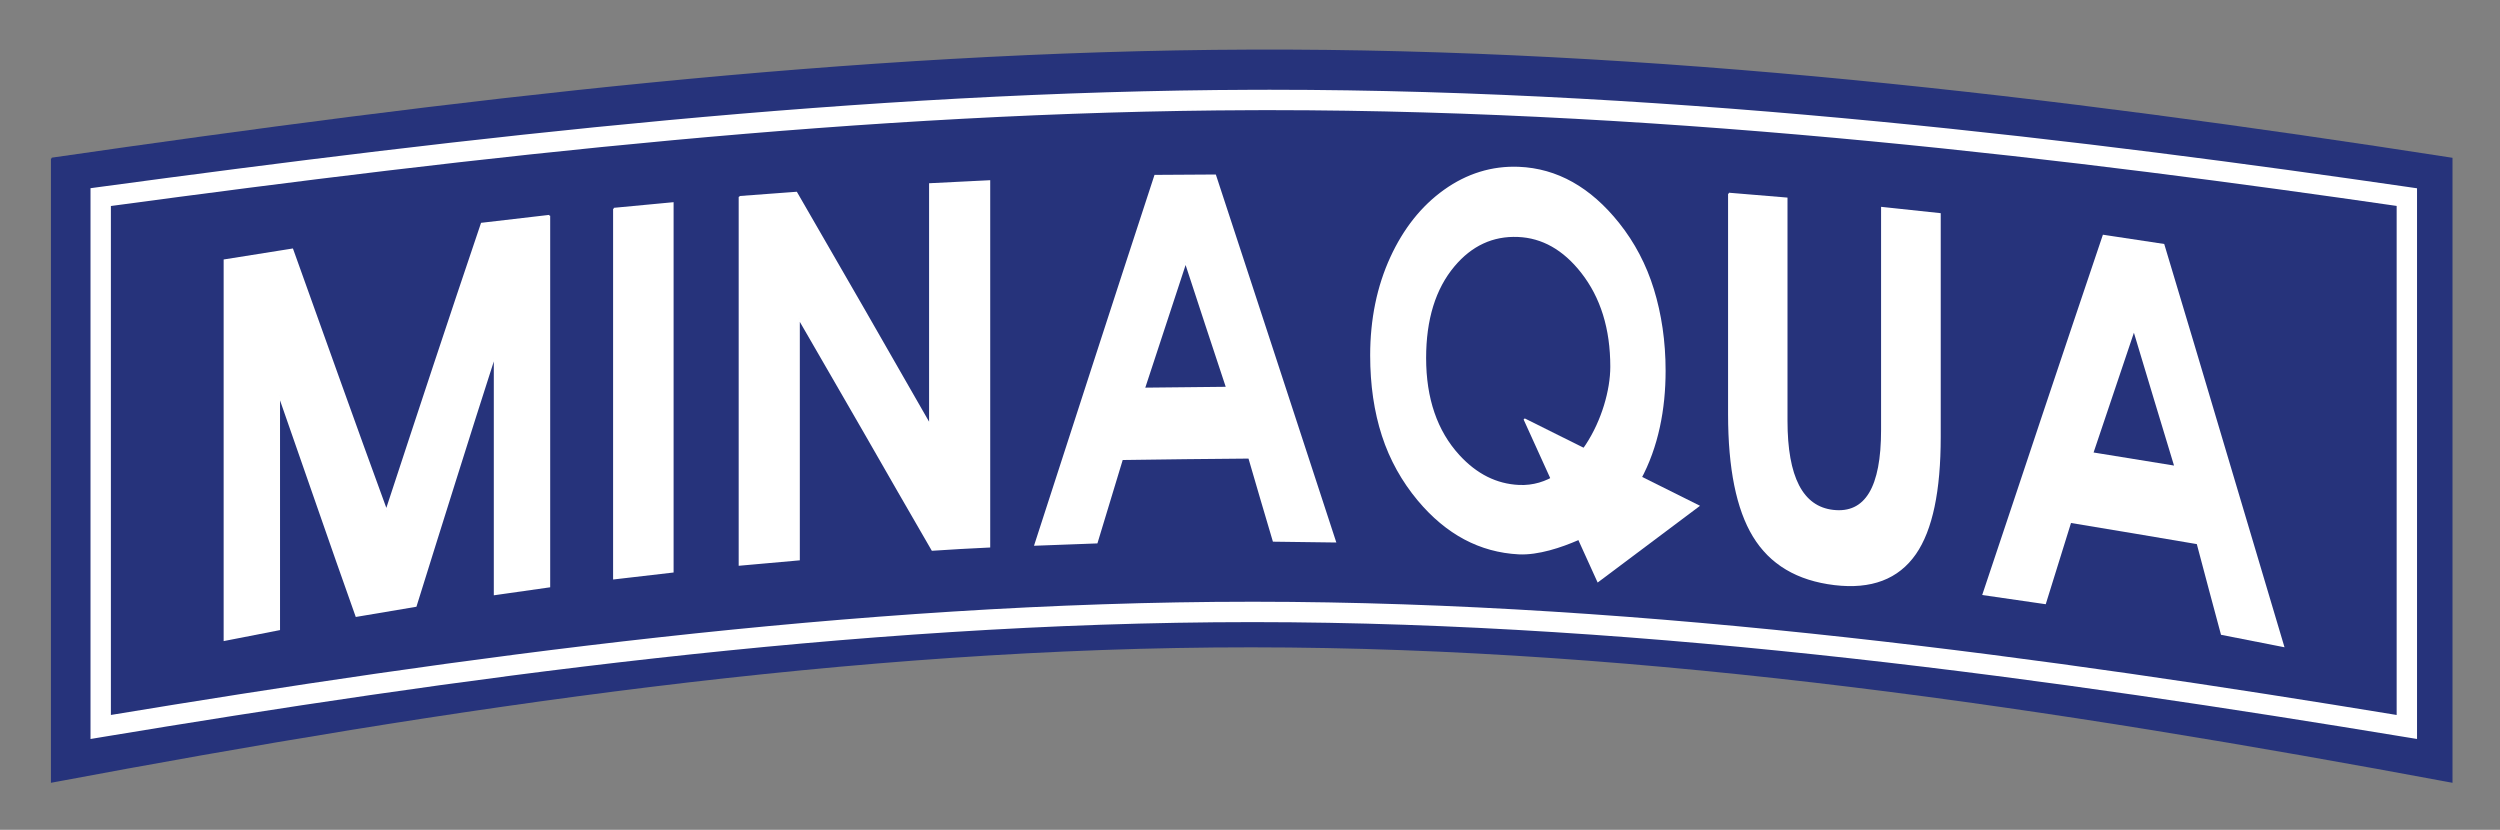
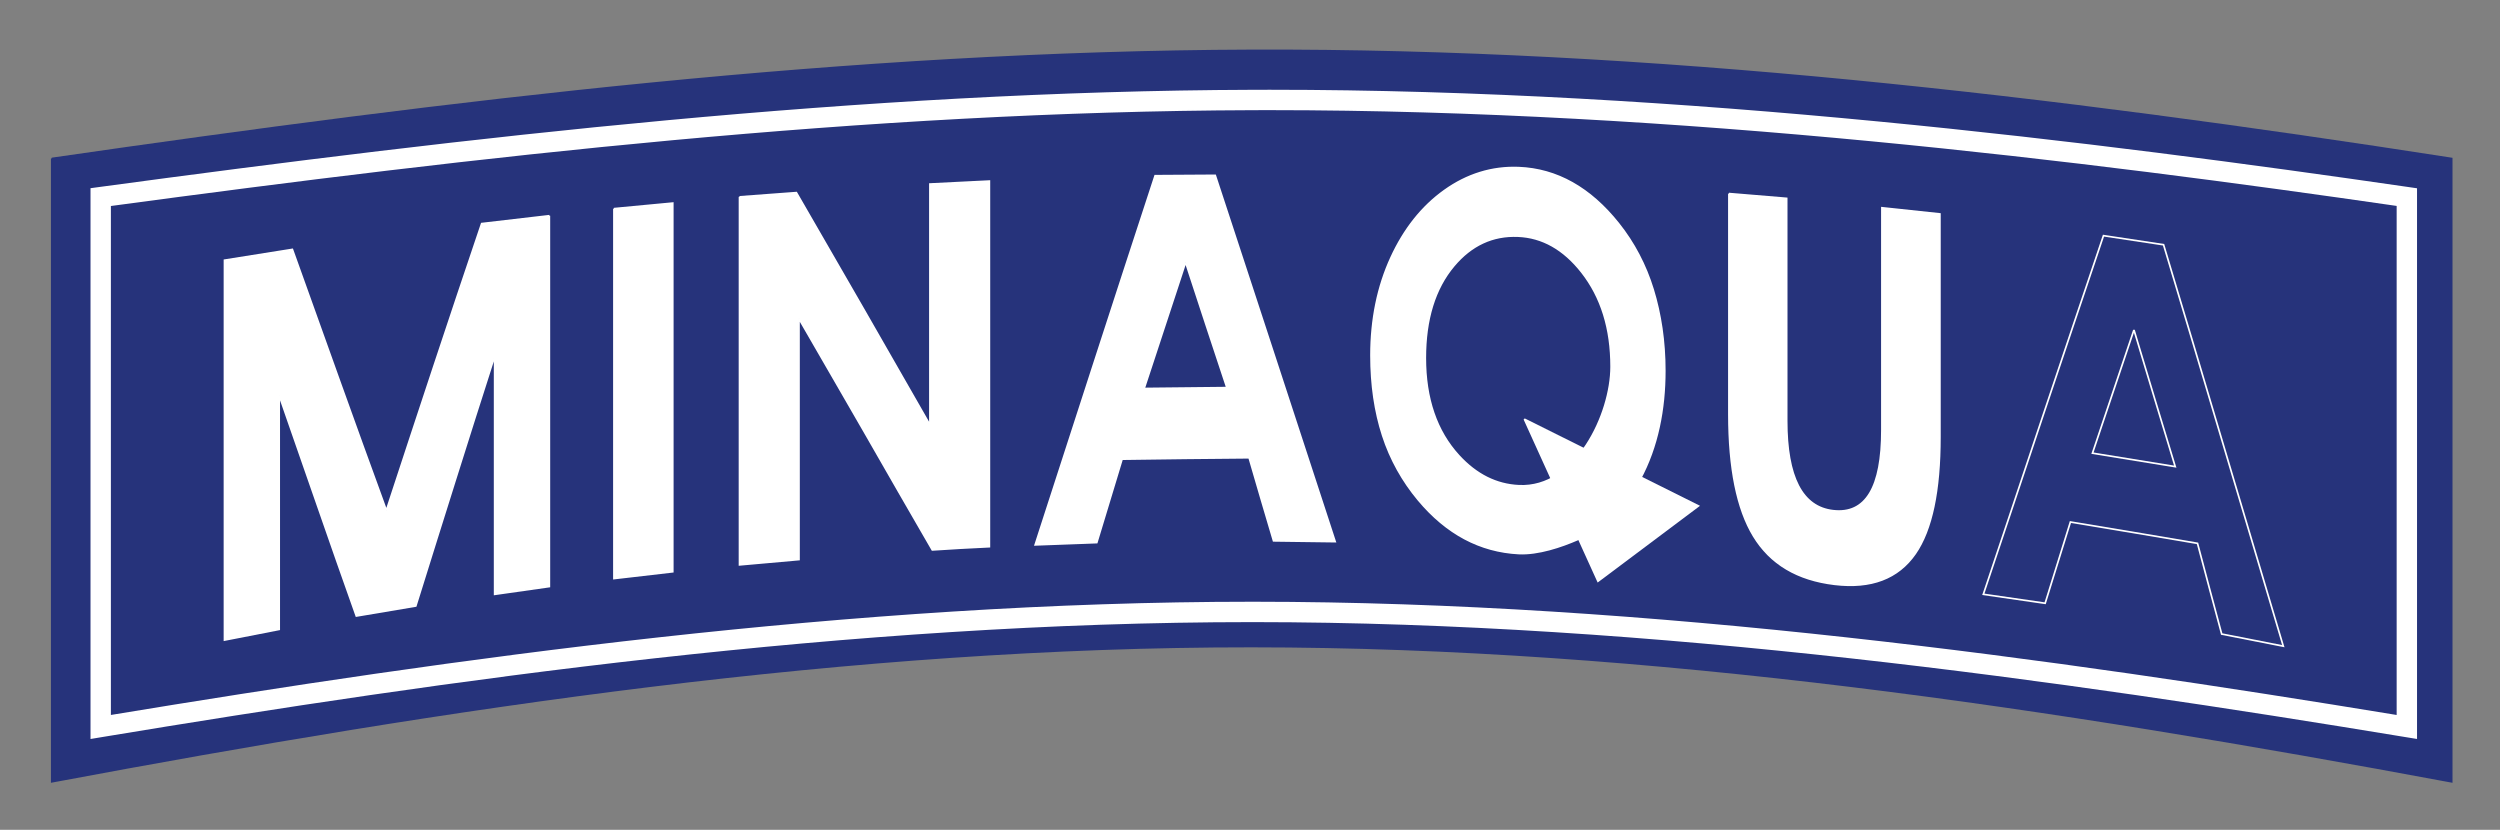
<svg xmlns="http://www.w3.org/2000/svg" role="img" viewBox="4.70 25.45 249.60 82.85">
  <rect x="4.70" y="25.45" width="249.60" height="82.85" fill="#808080" stroke="none" />
  <g>
    <g id="Layer-1" data-name="Layer">
      <clipPath id="cp0">
        <path d="M 0 141.73 L 255.12 141.73 L 255.12 0 L 0 0 Z" transform="matrix(1 0 0 -1 0 141.73)" />
      </clipPath>
      <g clip-path="url(#cp0)">
        <path fill="#26337b" fill-rule="evenodd" d="M 0 0 C 39.918 5.771 79.841 10.651 119.776 10.79 C 159.708 10.929 199.663 6.195 239.603 0 L 239.603 -31.12 L 239.603 -62.225 C 199.663 -54.782 159.722 -48.733 119.776 -48.718 C 79.835 -48.704 39.918 -54.744 0 -62.225 L 0 -31.12 L 0 0" transform="matrix(1 0 0 -1 9.869 41.277)" />
        <path fill="none" stroke="#26337b" stroke-miterlimit="2.613" stroke-width=".17" d="M 0 0 C 39.918 5.771 79.841 10.651 119.776 10.79 C 159.708 10.929 199.663 6.195 239.603 0 L 239.603 -31.12 L 239.603 -62.225 C 199.663 -54.782 159.722 -48.733 119.776 -48.718 C 79.835 -48.704 39.918 -54.744 0 -62.225 L 0 -31.12 L 0 0" transform="matrix(1 0 0 -1 9.869 41.277)" />
        <path fill="#26337b" fill-rule="evenodd" d="M 0 0 C 38.359 5.187 76.719 9.571 115.097 9.697 C 153.469 9.822 191.861 5.569 230.244 0 L 230.244 -26.457 L 230.244 -52.903 C 191.861 -46.576 153.482 -41.428 115.097 -41.414 C 76.714 -41.403 38.359 -46.545 0 -52.903 L 0 -26.457 Z" transform="matrix(1 0 0 -1 14.754 45.129)" />
        <path fill="#fff" d="M 0 0 L .14 0 C 39.915 -.013 80.127 -5.699 114.353 -11.321 L 114.353 39.676 C 83.357 44.16 42.723 49.25 1.792 49.25 L .142 49.247 C -38.591 49.121 -77.6 44.583 -114.028 39.669 L -114.028 -11.32 C -79.946 -5.691 -39.865 0 0 0 M -115.892 -13.519 L -115.892 41.298 L -115.084 41.408 C -78.364 46.372 -38.991 50.984 .136 51.112 L 1.792 51.115 C 43.194 51.115 84.263 45.926 115.418 41.406 L 116.217 41.29 L 116.217 -13.517 L 115.133 -13.34 C 80.75 -7.672 40.2 -1.878 .138 -1.865 L 0 -1.865 C -40.153 -1.865 -80.568 -7.665 -114.807 -13.338 Z" transform="matrix(1 0 0 -1 129.714 85.612)" />
        <path fill="none" stroke="#fff" stroke-miterlimit="2.613" stroke-width=".17" d="M 0 0 L .14 0 C 39.915 -.013 80.127 -5.699 114.353 -11.321 L 114.353 39.676 C 83.357 44.16 42.723 49.25 1.792 49.25 L .142 49.247 C -38.591 49.121 -77.6 44.583 -114.028 39.669 L -114.028 -11.32 C -79.946 -5.691 -39.865 0 0 0 Z M -115.892 -13.519 L -115.892 41.298 L -115.084 41.408 C -78.364 46.372 -38.991 50.984 .136 51.112 L 1.792 51.115 C 43.194 51.115 84.263 45.926 115.418 41.406 L 116.217 41.29 L 116.217 -13.517 L 115.133 -13.34 C 80.75 -7.672 40.2 -1.878 .138 -1.865 L 0 -1.865 C -40.153 -1.865 -80.568 -7.665 -114.807 -13.338 L -115.892 -13.519 Z" transform="matrix(1 0 0 -1 129.714 85.612)" />
        <path fill="#fff" fill-rule="evenodd" d="M 0 0 C 1.921 -.158 3.842 -.315 5.763 -.479 L 5.763 -11.583 L 5.763 -22.681 C 5.763 -28.325 7.318 -31.311 10.4 -31.664 C 13.66 -32.036 15.276 -29.359 15.276 -23.6 L 15.276 -12.515 L 15.276 -1.417 C 17.199 -1.625 19.12 -1.833 21.061 -2.034 L 21.061 -13.17 L 21.061 -24.293 C 21.061 -29.679 20.247 -33.572 18.602 -35.946 C 16.881 -38.426 14.198 -39.442 10.552 -39.008 C 6.841 -38.566 4.147 -36.97 2.461 -34.19 C .824 -31.493 0 -27.436 0 -22.039 L 0 -11.021 L 0 0" transform="matrix(1 0 0 -1 177.316 44.777)" />
        <path fill="none" stroke="#fff" stroke-miterlimit="2.613" stroke-width=".17" d="M 0 0 C 1.921 -.158 3.842 -.315 5.763 -.479 L 5.763 -11.583 L 5.763 -22.681 C 5.763 -28.325 7.318 -31.311 10.4 -31.664 C 13.66 -32.036 15.276 -29.359 15.276 -23.6 L 15.276 -12.515 L 15.276 -1.417 C 17.199 -1.625 19.12 -1.833 21.061 -2.034 L 21.061 -13.17 L 21.061 -24.293 C 21.061 -29.679 20.247 -33.572 18.602 -35.946 C 16.881 -38.426 14.198 -39.442 10.552 -39.008 C 6.841 -38.566 4.147 -36.97 2.461 -34.19 C .824 -31.493 0 -27.436 0 -22.039 L 0 -11.021 L 0 0" transform="matrix(1 0 0 -1 177.316 44.777)" />
        <path fill="#fff" fill-rule="evenodd" d="M 0 0 C 1.877 .145 3.775 .277 5.674 .422 C 7.897 -3.432 10.123 -7.279 12.342 -11.135 C 14.568 -15 16.788 -18.895 19.01 -22.768 L 19.01 -10.745 L 19.01 1.279 C 20.973 1.38 22.959 1.481 24.943 1.575 L 24.943 -16.677 L 24.943 -34.925 C 23.045 -35.007 21.146 -35.126 19.248 -35.248 C 17.024 -31.399 14.783 -27.529 12.58 -23.668 C 10.381 -19.82 8.134 -15.998 5.934 -12.161 L 5.934 -24.185 L 5.934 -36.21 C 3.949 -36.387 1.963 -36.563 0 -36.74 L 0 -18.372 L 0 0" transform="matrix(1 0 0 -1 78.535 45.105)" />
        <path fill="none" stroke="#fff" stroke-miterlimit="2.613" stroke-width=".17" d="M 0 0 C 1.877 .145 3.775 .277 5.674 .422 C 7.897 -3.432 10.123 -7.279 12.342 -11.135 C 14.568 -15 16.788 -18.895 19.01 -22.768 L 19.01 -10.745 L 19.01 1.279 C 20.973 1.38 22.959 1.481 24.943 1.575 L 24.943 -16.677 L 24.943 -34.925 C 23.045 -35.007 21.146 -35.126 19.248 -35.248 C 17.024 -31.399 14.783 -27.529 12.58 -23.668 C 10.381 -19.82 8.134 -15.998 5.934 -12.161 L 5.934 -24.185 L 5.934 -36.21 C 3.949 -36.387 1.963 -36.563 0 -36.74 L 0 -18.372 L 0 0" transform="matrix(1 0 0 -1 78.535 45.105)" />
        <path fill="#fff" fill-rule="evenodd" d="M 0 0 C 1.942 .183 3.906 .371 5.87 .554 L 5.87 -17.849 L 5.87 -36.249 C 3.906 -36.475 1.942 -36.702 0 -36.93 L 0 -18.467 L 0 0" transform="matrix(1 0 0 -1 65.997 46.283)" />
        <path fill="none" stroke="#fff" stroke-miterlimit="2.613" stroke-width=".17" d="M 0 0 C 1.942 .183 3.906 .371 5.87 .554 L 5.87 -17.849 L 5.87 -36.249 C 3.906 -36.475 1.942 -36.702 0 -36.93 L 0 -18.467 L 0 0" transform="matrix(1 0 0 -1 65.997 46.283)" />
        <path fill="#fff" fill-rule="evenodd" d="M 0 0 L 0 -18.518 L 0 -37.023 C -1.834 -37.282 -3.647 -37.54 -5.459 -37.799 L -5.459 -25.899 L -5.459 -14.001 C -6.776 -18.132 -8.115 -22.277 -9.408 -26.429 C -10.705 -30.594 -12.042 -34.762 -13.335 -38.964 C -15.321 -39.297 -17.306 -39.633 -19.27 -39.965 C -20.565 -36.307 -21.86 -32.641 -23.132 -28.962 C -24.406 -25.277 -25.7 -21.604 -26.973 -17.932 L -26.973 -29.618 L -26.973 -41.3 C -28.807 -41.66 -30.62 -42.012 -32.432 -42.366 L -32.432 -23.405 L -32.432 -4.441 C -30.188 -4.082 -27.922 -3.723 -25.657 -3.363 C -24.103 -7.722 -22.528 -12.087 -20.974 -16.433 C -19.421 -20.778 -17.846 -25.112 -16.27 -29.429 C -14.695 -24.615 -13.101 -19.808 -11.523 -15.028 C -9.951 -10.266 -8.351 -5.523 -6.754 -.788 C -4.51 -.529 -2.266 -.264 0 0" transform="matrix(1 0 0 -1 59.546 46.988)" />
        <path fill="none" stroke="#fff" stroke-miterlimit="2.613" stroke-width=".17" d="M 0 0 L 0 -18.518 L 0 -37.023 C -1.834 -37.282 -3.647 -37.54 -5.459 -37.799 L -5.459 -25.899 L -5.459 -14.001 C -6.776 -18.132 -8.115 -22.277 -9.408 -26.429 C -10.705 -30.594 -12.042 -34.762 -13.335 -38.964 C -15.321 -39.297 -17.306 -39.633 -19.27 -39.965 C -20.565 -36.307 -21.86 -32.641 -23.132 -28.962 C -24.406 -25.277 -25.7 -21.604 -26.973 -17.932 L -26.973 -29.618 L -26.973 -41.3 C -28.807 -41.66 -30.62 -42.012 -32.432 -42.366 L -32.432 -23.405 L -32.432 -4.441 C -30.188 -4.082 -27.922 -3.723 -25.657 -3.363 C -24.103 -7.722 -22.528 -12.087 -20.974 -16.433 C -19.421 -20.778 -17.846 -25.112 -16.27 -29.429 C -14.695 -24.615 -13.101 -19.808 -11.523 -15.028 C -9.951 -10.266 -8.351 -5.523 -6.754 -.788 C -4.51 -.529 -2.266 -.264 0 0" transform="matrix(1 0 0 -1 59.546 46.988)" />
        <path fill="#fff" fill-rule="evenodd" d="M 0 0 C 1.986 .013 3.993 .025 5.999 .037 C 7.982 -6.034 9.991 -12.099 11.975 -18.19 C 13.962 -24.292 15.966 -30.409 17.974 -36.532 C 15.925 -36.5 13.874 -36.469 11.823 -36.451 C 11.005 -33.68 10.183 -30.92 9.386 -28.154 C 5.157 -28.192 .929 -28.23 -3.301 -28.298 C -4.143 -31.072 -4.984 -33.844 -5.826 -36.626 C -7.875 -36.704 -9.925 -36.778 -11.976 -36.854 C -9.99 -30.699 -7.983 -24.545 -5.999 -18.404 C -4.014 -12.263 -2.005 -6.141 0 0 M 3.043 -8.642 C 1.663 -12.842 .282 -17.038 -1.1 -21.244 C 1.641 -21.213 4.402 -21.181 7.164 -21.157 C 5.784 -16.987 4.402 -12.817 3.043 -8.642" transform="matrix(1 0 0 -1 120.028 42.995)" />
        <path fill="none" stroke="#fff" stroke-miterlimit="2.613" stroke-width=".17" d="M 0 0 C 1.986 .013 3.993 .025 5.999 .037 C 7.982 -6.034 9.991 -12.099 11.975 -18.19 C 13.962 -24.292 15.966 -30.409 17.974 -36.532 C 15.925 -36.5 13.874 -36.469 11.823 -36.451 C 11.005 -33.68 10.183 -30.92 9.386 -28.154 C 5.157 -28.192 .929 -28.23 -3.301 -28.298 C -4.143 -31.072 -4.984 -33.844 -5.826 -36.626 C -7.875 -36.704 -9.925 -36.778 -11.976 -36.854 C -9.99 -30.699 -7.983 -24.545 -5.999 -18.404 C -4.014 -12.263 -2.005 -6.141 0 0 Z M 3.043 -8.642 C 1.663 -12.842 .282 -17.038 -1.1 -21.244 C 1.641 -21.213 4.402 -21.181 7.164 -21.157 C 5.784 -16.987 4.402 -12.817 3.043 -8.642" transform="matrix(1 0 0 -1 120.028 42.995)" />
-         <path fill="#fff" fill-rule="evenodd" d="M 0 0 C 1.985 -.295 3.993 -.604 5.998 -.907 C 7.983 -7.514 9.972 -14.158 11.953 -20.841 C 13.94 -27.537 15.946 -34.252 17.952 -40.985 C 15.903 -40.582 13.853 -40.178 11.802 -39.776 C 10.983 -36.751 10.185 -33.736 9.386 -30.72 C 5.156 -29.994 .929 -29.294 -3.302 -28.59 C -4.144 -31.298 -4.985 -33.994 -5.825 -36.703 C -7.897 -36.406 -9.946 -36.11 -11.997 -35.808 C -10.012 -29.857 -8.006 -23.896 -6.021 -17.912 C -4.036 -11.941 -2.008 -5.977 0 0 M 3.042 -9.41 C 1.662 -13.523 .279 -17.629 -1.101 -21.717 C 1.639 -22.165 4.401 -22.611 7.163 -23.059 C 5.783 -18.504 4.401 -13.958 3.042 -9.41" transform="matrix(1 0 0 -1 214.712 48.978)" />
        <path fill="none" stroke="#fff" stroke-miterlimit="2.613" stroke-width=".17" d="M 0 0 C 1.985 -.295 3.993 -.604 5.998 -.907 C 7.983 -7.514 9.972 -14.158 11.953 -20.841 C 13.94 -27.537 15.946 -34.252 17.952 -40.985 C 15.903 -40.582 13.853 -40.178 11.802 -39.776 C 10.983 -36.751 10.185 -33.736 9.386 -30.72 C 5.156 -29.994 .929 -29.294 -3.302 -28.59 C -4.144 -31.298 -4.985 -33.994 -5.825 -36.703 C -7.897 -36.406 -9.946 -36.11 -11.997 -35.808 C -10.012 -29.857 -8.006 -23.896 -6.021 -17.912 C -4.036 -11.941 -2.008 -5.977 0 0 Z M 3.042 -9.41 C 1.662 -13.523 .279 -17.629 -1.101 -21.717 C 1.639 -22.165 4.401 -22.611 7.163 -23.059 C 5.783 -18.504 4.401 -13.958 3.042 -9.41" transform="matrix(1 0 0 -1 214.712 48.978)" />
        <path fill="#fff" fill-rule="evenodd" d="M 0 0 C 0 -4.706 -3.49 -12.174 -9.215 -11.891 C -11.457 -11.781 -13.451 -10.803 -15.213 -8.88 C -17.444 -6.445 -18.558 -3.18 -18.558 .863 C -18.558 4.731 -17.61 7.808 -15.708 10.072 C -13.965 12.147 -11.823 13.144 -9.3 13.038 C -6.86 12.938 -4.732 11.73 -2.935 9.442 C -.978 6.949 0 3.806 0 0 M -3.309 -17.238 C -1.084 -16.037 1.896 -13.748 2.865 -11.268 C 4.647 -7.994 5.352 -4.206 5.352 -.409 C 5.352 2.545 4.941 5.254 4.187 7.71 C 3.433 10.161 2.271 12.362 .733 14.292 C -2.089 17.835 -5.417 19.723 -9.236 19.873 C -11.889 19.976 -14.371 19.21 -16.637 17.592 C -18.902 15.973 -20.67 13.724 -21.967 10.904 C -23.302 8 -23.974 4.725 -23.974 1.129 C -23.974 -1.813 -23.584 -4.478 -22.807 -6.871 C -22.03 -9.27 -20.817 -11.421 -19.248 -13.303 C -16.416 -16.692 -13.074 -18.449 -9.236 -18.651 C -7.292 -18.752 -4.969 -17.963 -3.309 -17.238" transform="matrix(1 0 0 -1 165.557 62.061)" />
        <path fill="none" stroke="#fff" stroke-miterlimit="2.613" stroke-width=".17" d="M 0 0 C 0 -4.706 -3.49 -12.174 -9.215 -11.891 C -11.457 -11.781 -13.451 -10.803 -15.213 -8.88 C -17.444 -6.445 -18.558 -3.18 -18.558 .863 C -18.558 4.731 -17.61 7.808 -15.708 10.072 C -13.965 12.147 -11.823 13.144 -9.3 13.038 C -6.86 12.938 -4.732 11.73 -2.935 9.442 C -.978 6.949 0 3.806 0 0 Z M -3.309 -17.238 C -1.084 -16.037 1.896 -13.748 2.865 -11.268 C 4.647 -7.994 5.352 -4.206 5.352 -.409 C 5.352 2.545 4.941 5.254 4.187 7.71 C 3.433 10.161 2.271 12.362 .733 14.292 C -2.089 17.835 -5.417 19.723 -9.236 19.873 C -11.889 19.976 -14.371 19.21 -16.637 17.592 C -18.902 15.973 -20.67 13.724 -21.967 10.904 C -23.302 8 -23.974 4.725 -23.974 1.129 C -23.974 -1.813 -23.584 -4.478 -22.807 -6.871 C -22.03 -9.27 -20.817 -11.421 -19.248 -13.303 C -16.416 -16.692 -13.074 -18.449 -9.236 -18.651 C -7.292 -18.752 -4.969 -17.963 -3.309 -17.238" transform="matrix(1 0 0 -1 165.557 62.061)" />
        <path fill="#fff" fill-rule="evenodd" d="M 0 0 L -17.376 8.664 L -10.027 -7.517 Z" transform="matrix(1 0 0 -1 174.27 75.963)" />
        <path fill="none" stroke="#fff" stroke-miterlimit="2.613" stroke-width=".17" d="M 0 0 L -17.376 8.664 L -10.027 -7.517 L 0 0 Z" transform="matrix(1 0 0 -1 174.27 75.963)" />
      </g>
    </g>
  </g>
</svg>